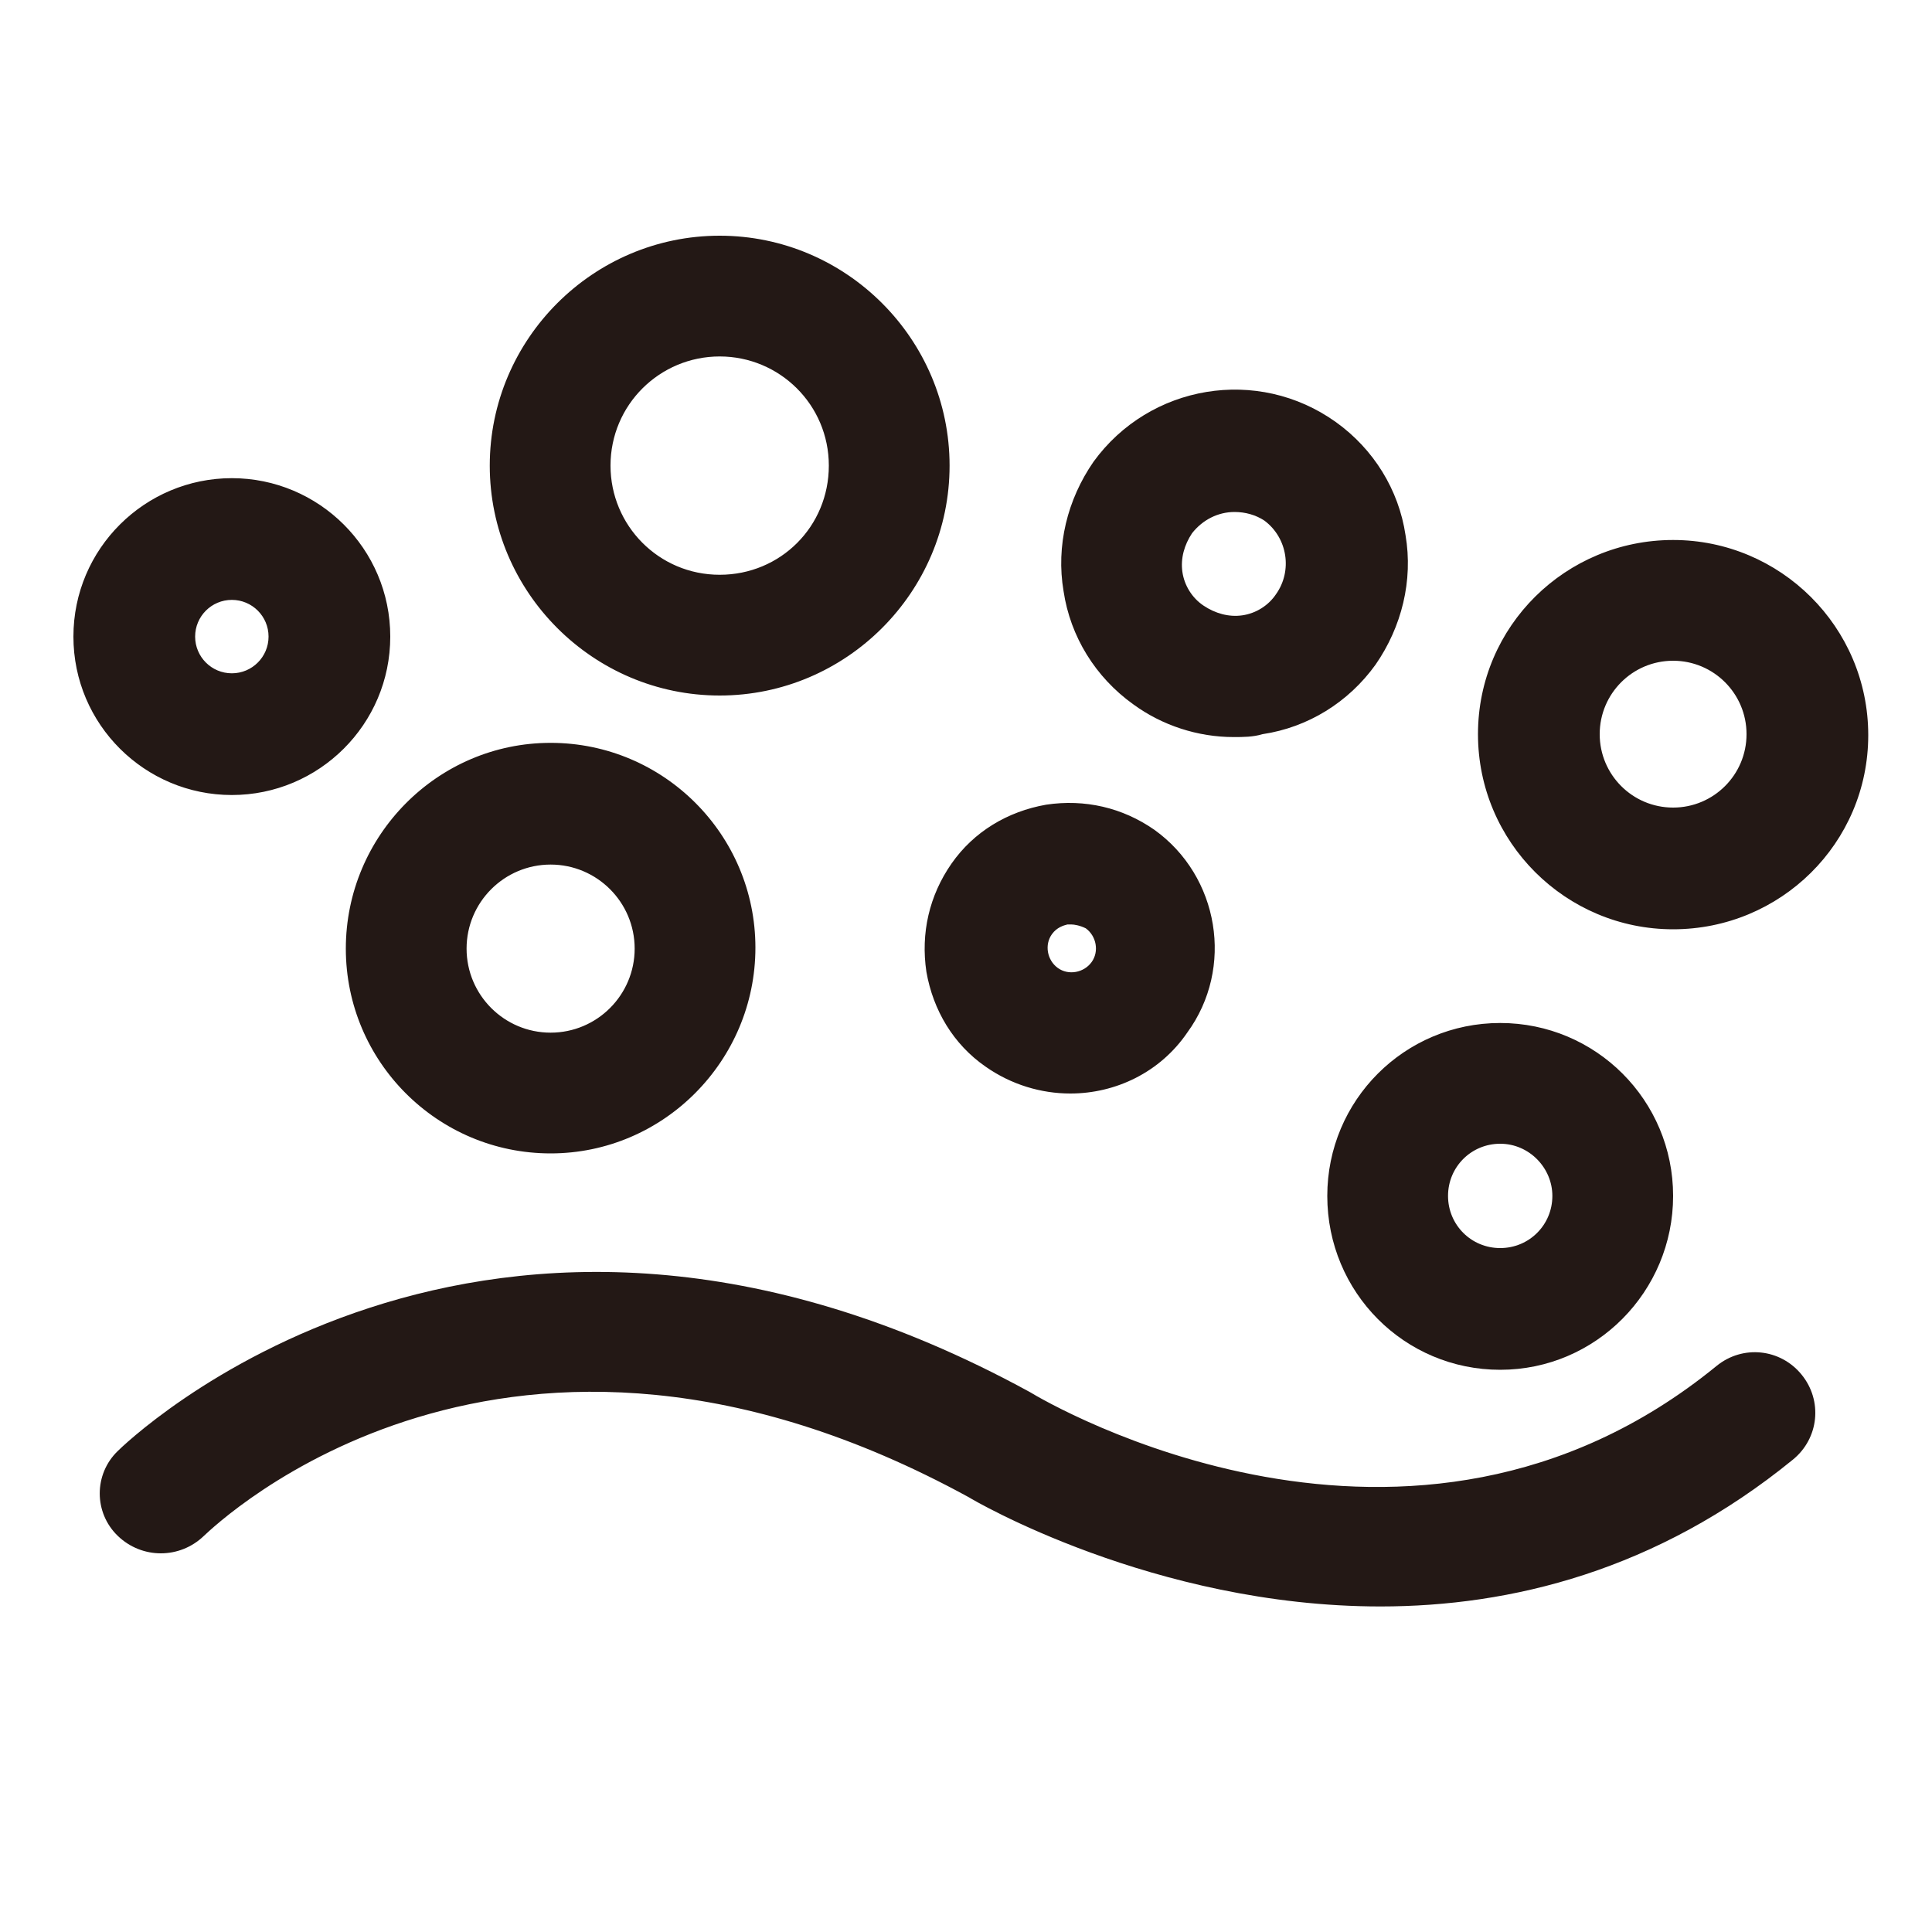
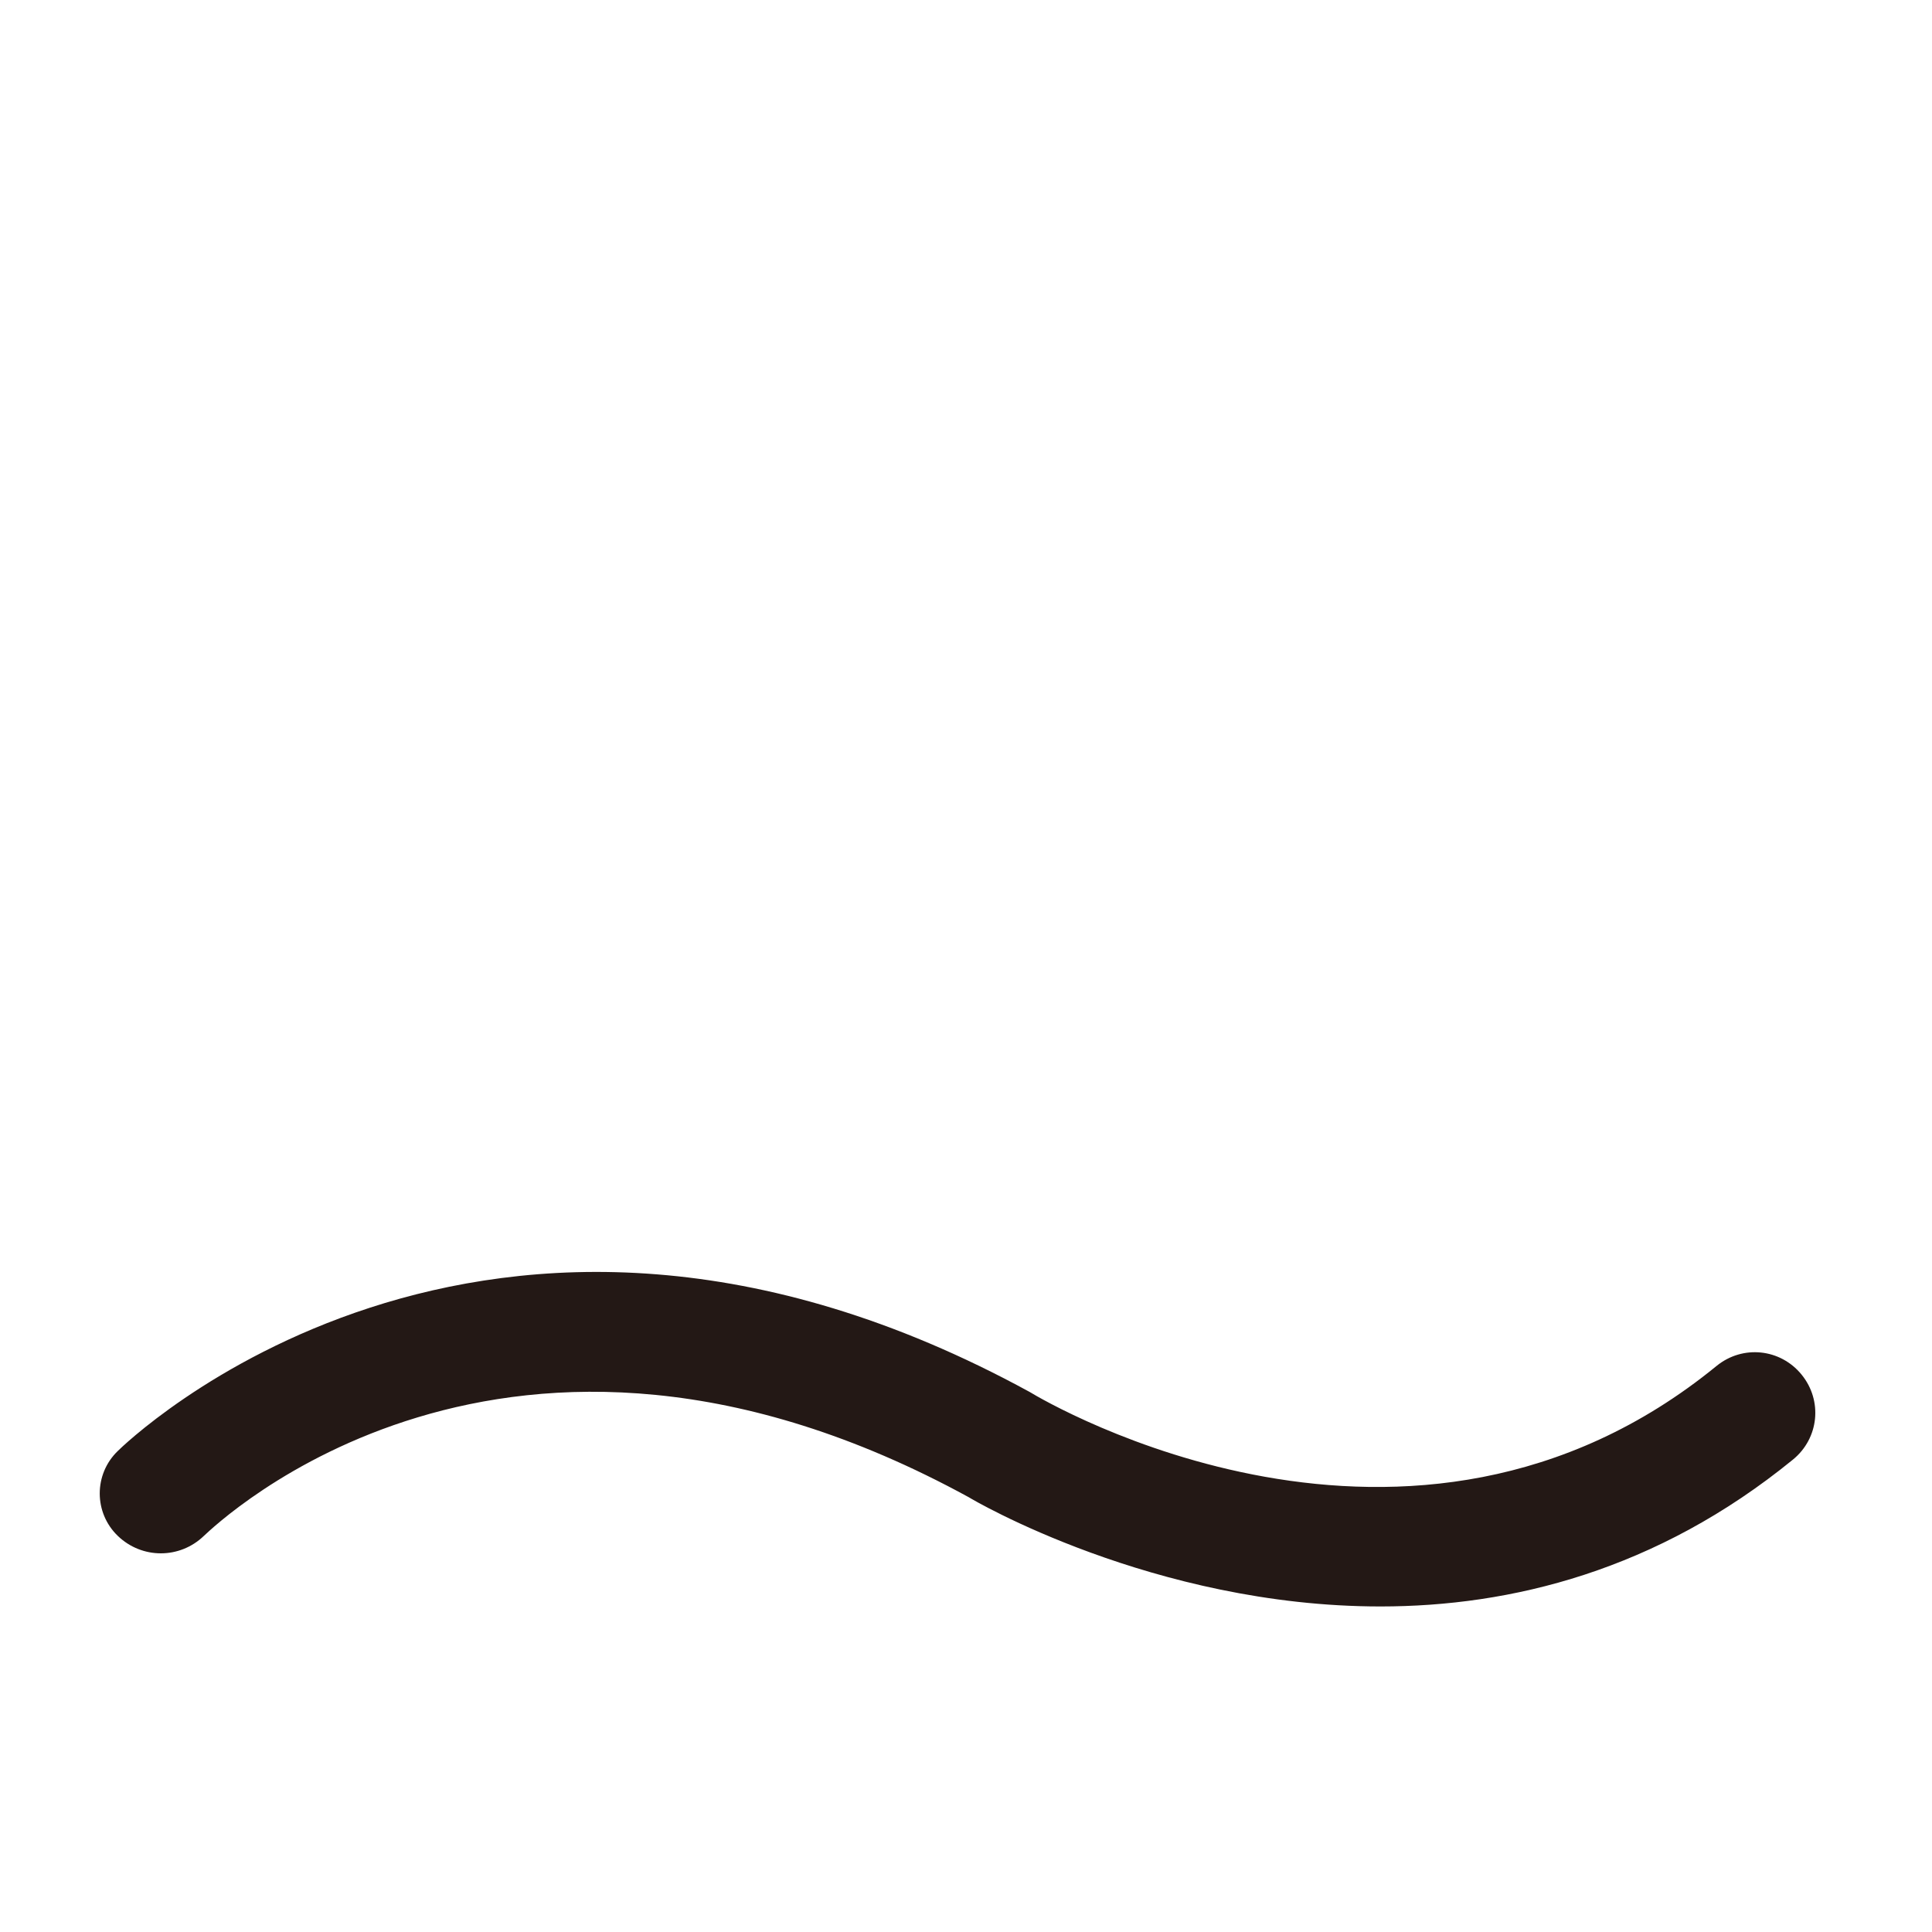
<svg xmlns="http://www.w3.org/2000/svg" version="1.1" id="图层_1" x="0px" y="0px" viewBox="0 0 200 200" style="enable-background:new 0 0 200 200;" xml:space="preserve">
  <style type="text/css">
	.st0{fill:#231815;}
</style>
-   <path class="st0" d="M24,82.3c-9,0-16.4-7.3-16.4-16.4S15,49.5,24,49.5s16.4,7.3,16.4,16.4S33,82.3,24,82.3z M24,62.1  c-2.1,0-3.8,1.7-3.8,3.8c0,2.1,1.7,3.8,3.8,3.8s3.8-1.7,3.8-3.8C27.8,63.8,26.1,62.1,24,62.1z M74.5,72c-13.1,0-23.8-10.7-23.8-23.8  s10.7-23.8,23.8-23.8s23.8,10.7,23.8,23.8S87.6,72,74.5,72z M74.5,36.9c-6.2,0-11.3,5-11.3,11.3c0,6.2,5,11.3,11.3,11.3  s11.3-5,11.3-11.3S80.7,36.9,74.5,36.9z M127.7,76.3c-3.7,0-7.4-1.2-10.4-3.4c-3.9-2.8-6.5-7-7.2-11.7c-0.8-4.7,0.4-9.5,3.1-13.4  c5.8-8,17-9.9,25.1-4.1c3.9,2.8,6.5,7,7.2,11.7c0.8,4.7-0.4,9.5-3.1,13.4c-2.8,3.9-7,6.5-11.7,7.2C129.7,76.3,128.7,76.3,127.7,76.3  z M127.8,53c-1.7,0-3.3,0.8-4.4,2.2c-0.8,1.2-1.2,2.6-1,4c0.2,1.4,1,2.7,2.2,3.5s2.6,1.2,4,1c1.4-0.2,2.7-1,3.5-2.2  c1.7-2.4,1.2-5.8-1.2-7.6C130,53.3,128.9,53,127.8,53z M173.2,96.2c-11.1,0-20.2-9-20.2-20.2s9.1-20.1,20.2-20.1  c11.1,0,20.2,9,20.2,20.2S184.3,96.2,173.2,96.2z M173.2,68.4c-4.2,0-7.6,3.4-7.6,7.6c0,4.2,3.4,7.6,7.6,7.6c4.2,0,7.6-3.4,7.6-7.6  C180.8,71.8,177.4,68.4,173.2,68.4z M57,119.4c-11.7,0-21.2-9.5-21.2-21.2S45.3,76.9,57,76.9s21.2,9.5,21.2,21.2  S68.7,119.4,57,119.4z M57,89.5c-4.8,0-8.7,3.9-8.7,8.7c0,4.8,3.9,8.7,8.7,8.7c4.8,0,8.7-3.9,8.7-8.7C65.7,93.4,61.8,89.5,57,89.5z   M110.8,113.2c-3,0-6.1-0.9-8.8-2.8c-3.3-2.3-5.4-5.8-6.1-9.8c-0.6-4,0.3-7.9,2.6-11.2s5.8-5.4,9.8-6.1c4-0.6,7.9,0.3,11.2,2.6  c6.7,4.8,8.3,14.3,3.4,21C120.1,111,115.5,113.2,110.8,113.2z M118,103.3L118,103.3L118,103.3z M110.9,95.7c-0.2,0-0.3,0-0.4,0  c-0.4,0.1-1.1,0.3-1.6,1c-0.8,1.1-0.5,2.7,0.6,3.5c1.1,0.8,2.7,0.5,3.5-0.6c0.8-1.1,0.5-2.7-0.6-3.5  C111.8,95.8,111.2,95.7,110.9,95.7L110.9,95.7z M155.3,141.8c-9.9,0-17.9-8-17.9-18c0-9.9,8-17.9,17.9-17.9s17.9,8,17.9,17.9  S165.2,141.8,155.3,141.8z M155.3,118.4c-3,0-5.4,2.4-5.4,5.4c0,3,2.4,5.4,5.4,5.4s5.4-2.4,5.4-5.4  C160.7,120.9,158.3,118.4,155.3,118.4z" />
  <path class="st0" d="M142.9,166.3c-23.5,0-42.3-11.1-42.6-11.3c-47.9-26.2-77.9,2.8-79.2,4c-2.5,2.4-6.4,2.4-8.9,0s-2.5-6.4,0-8.8  c0.4-0.4,37.7-37.1,94.4-6.1c1.8,1.1,39.4,23.2,71.1-2.7c2.7-2.2,6.6-1.8,8.8,0.9c2.2,2.7,1.8,6.6-0.9,8.8  C171.5,162.6,156.4,166.3,142.9,166.3L142.9,166.3z" />
</svg>